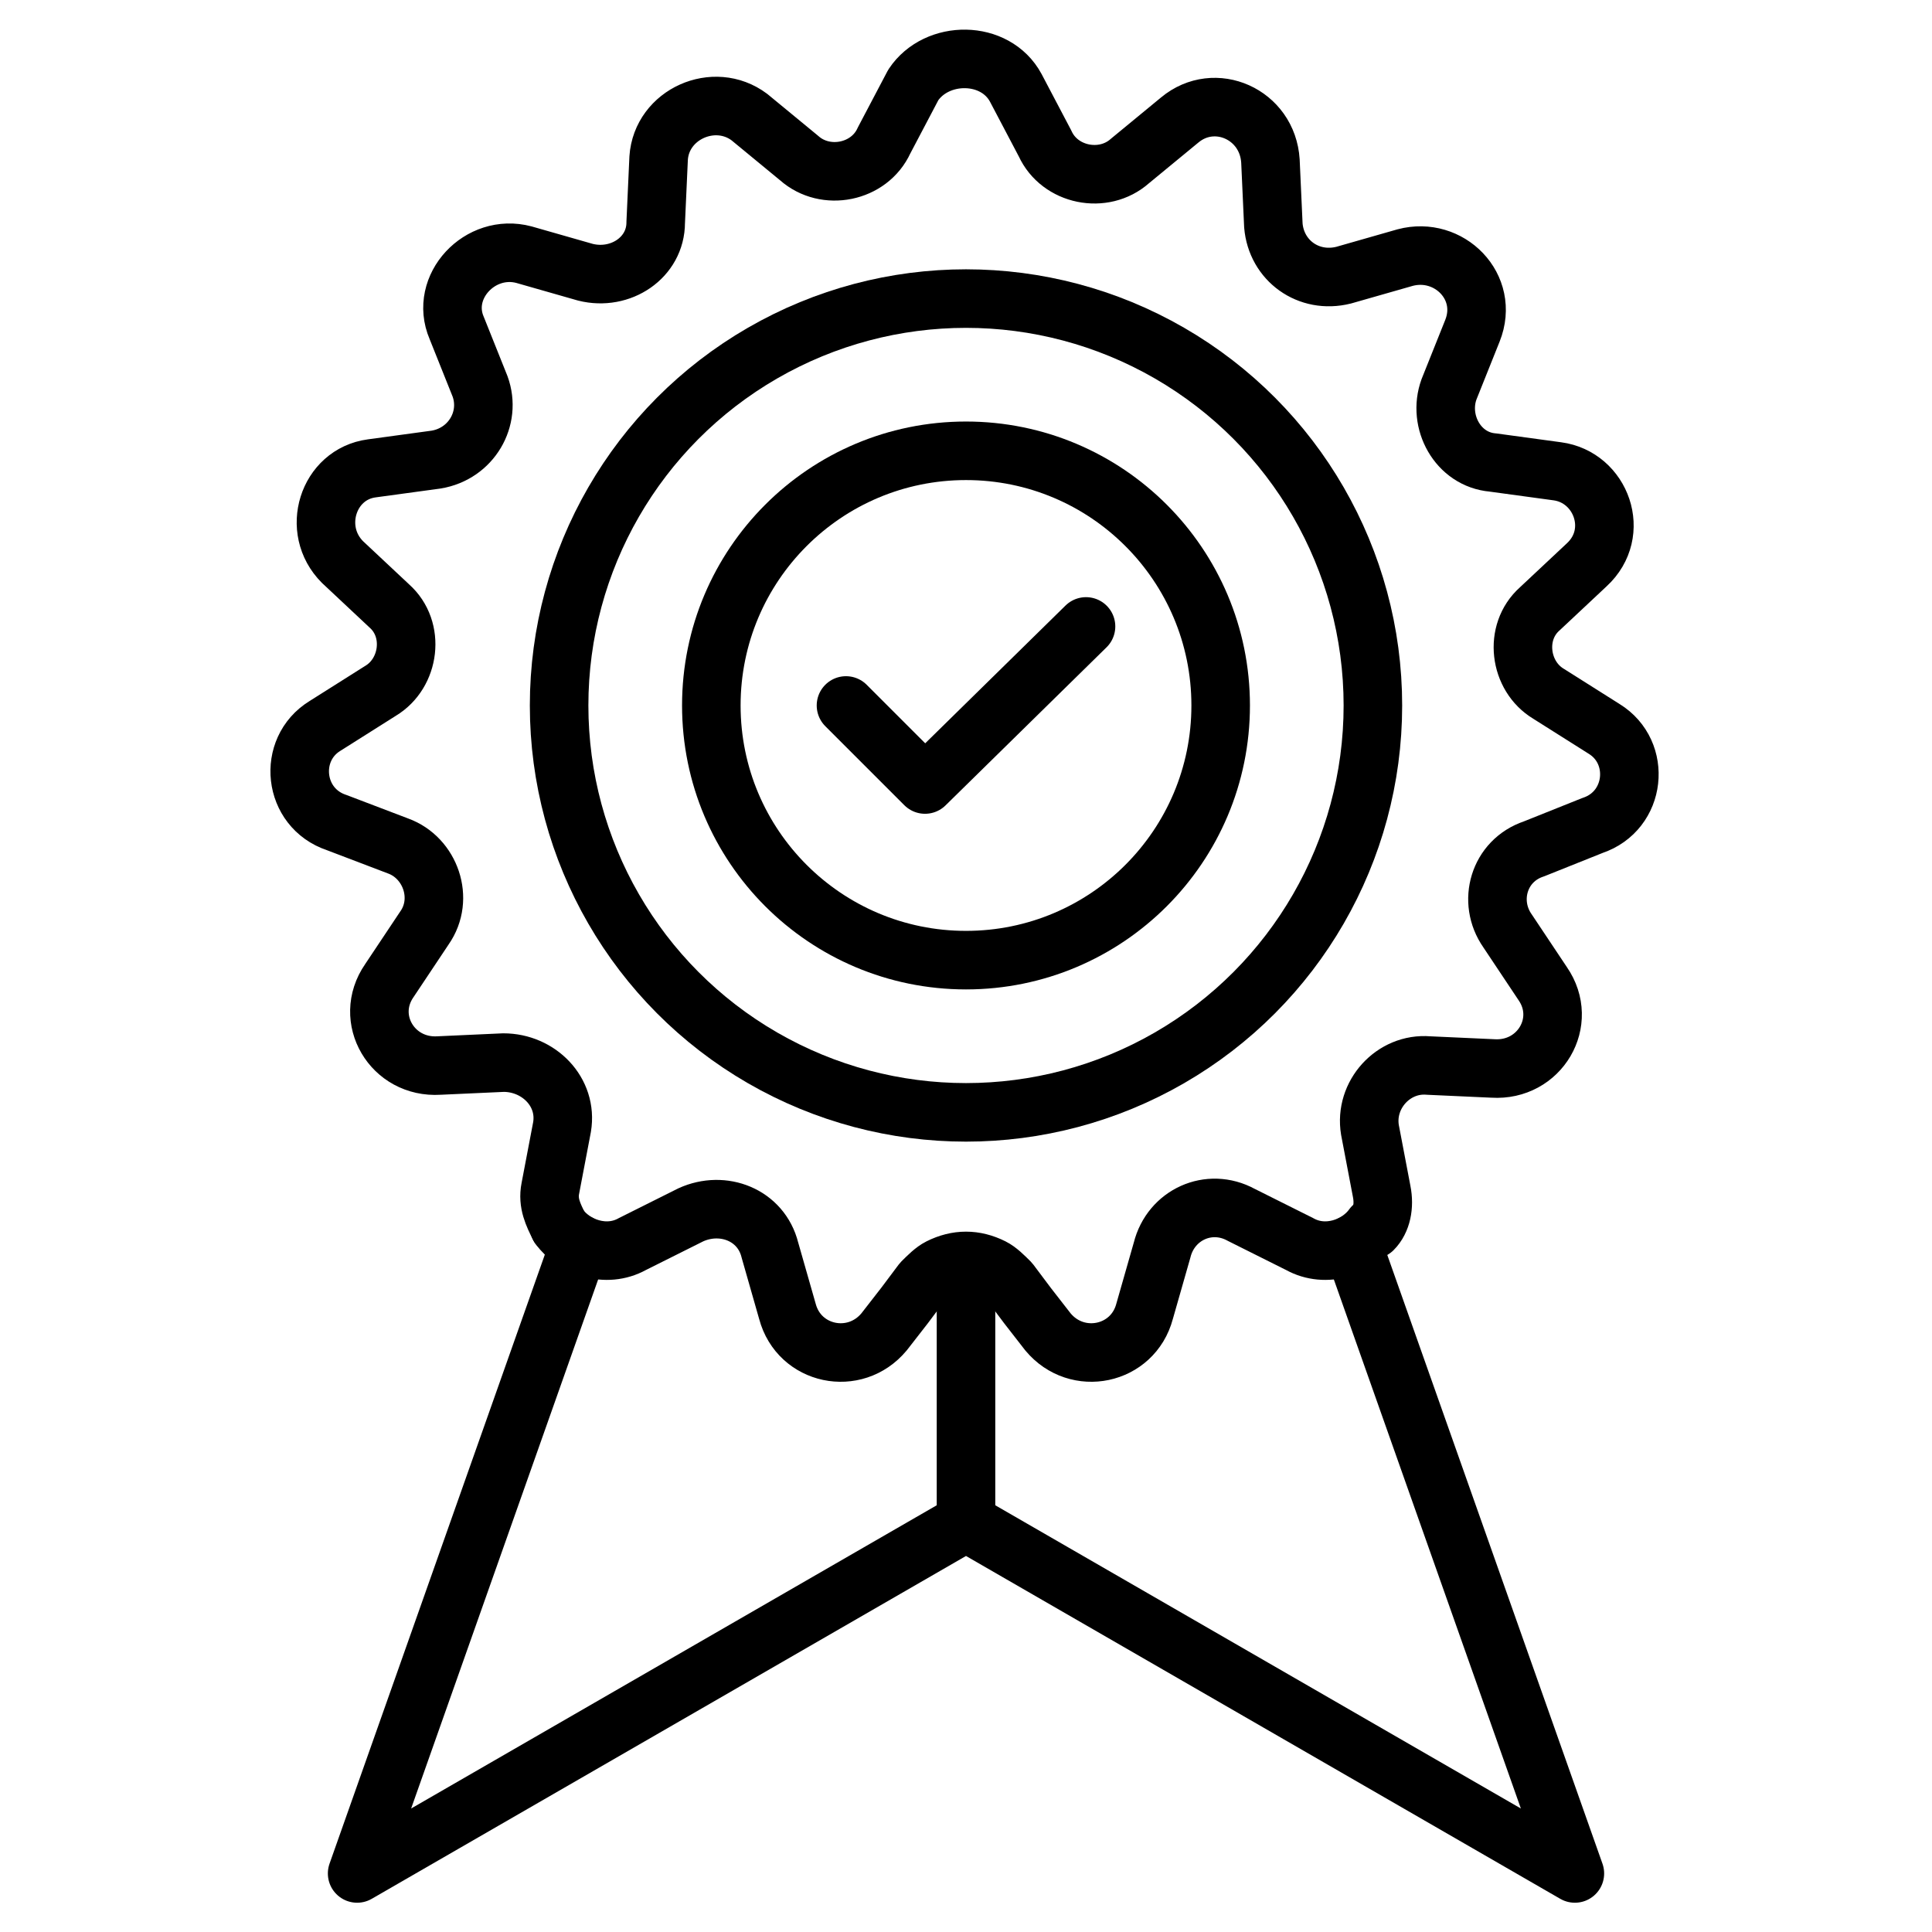
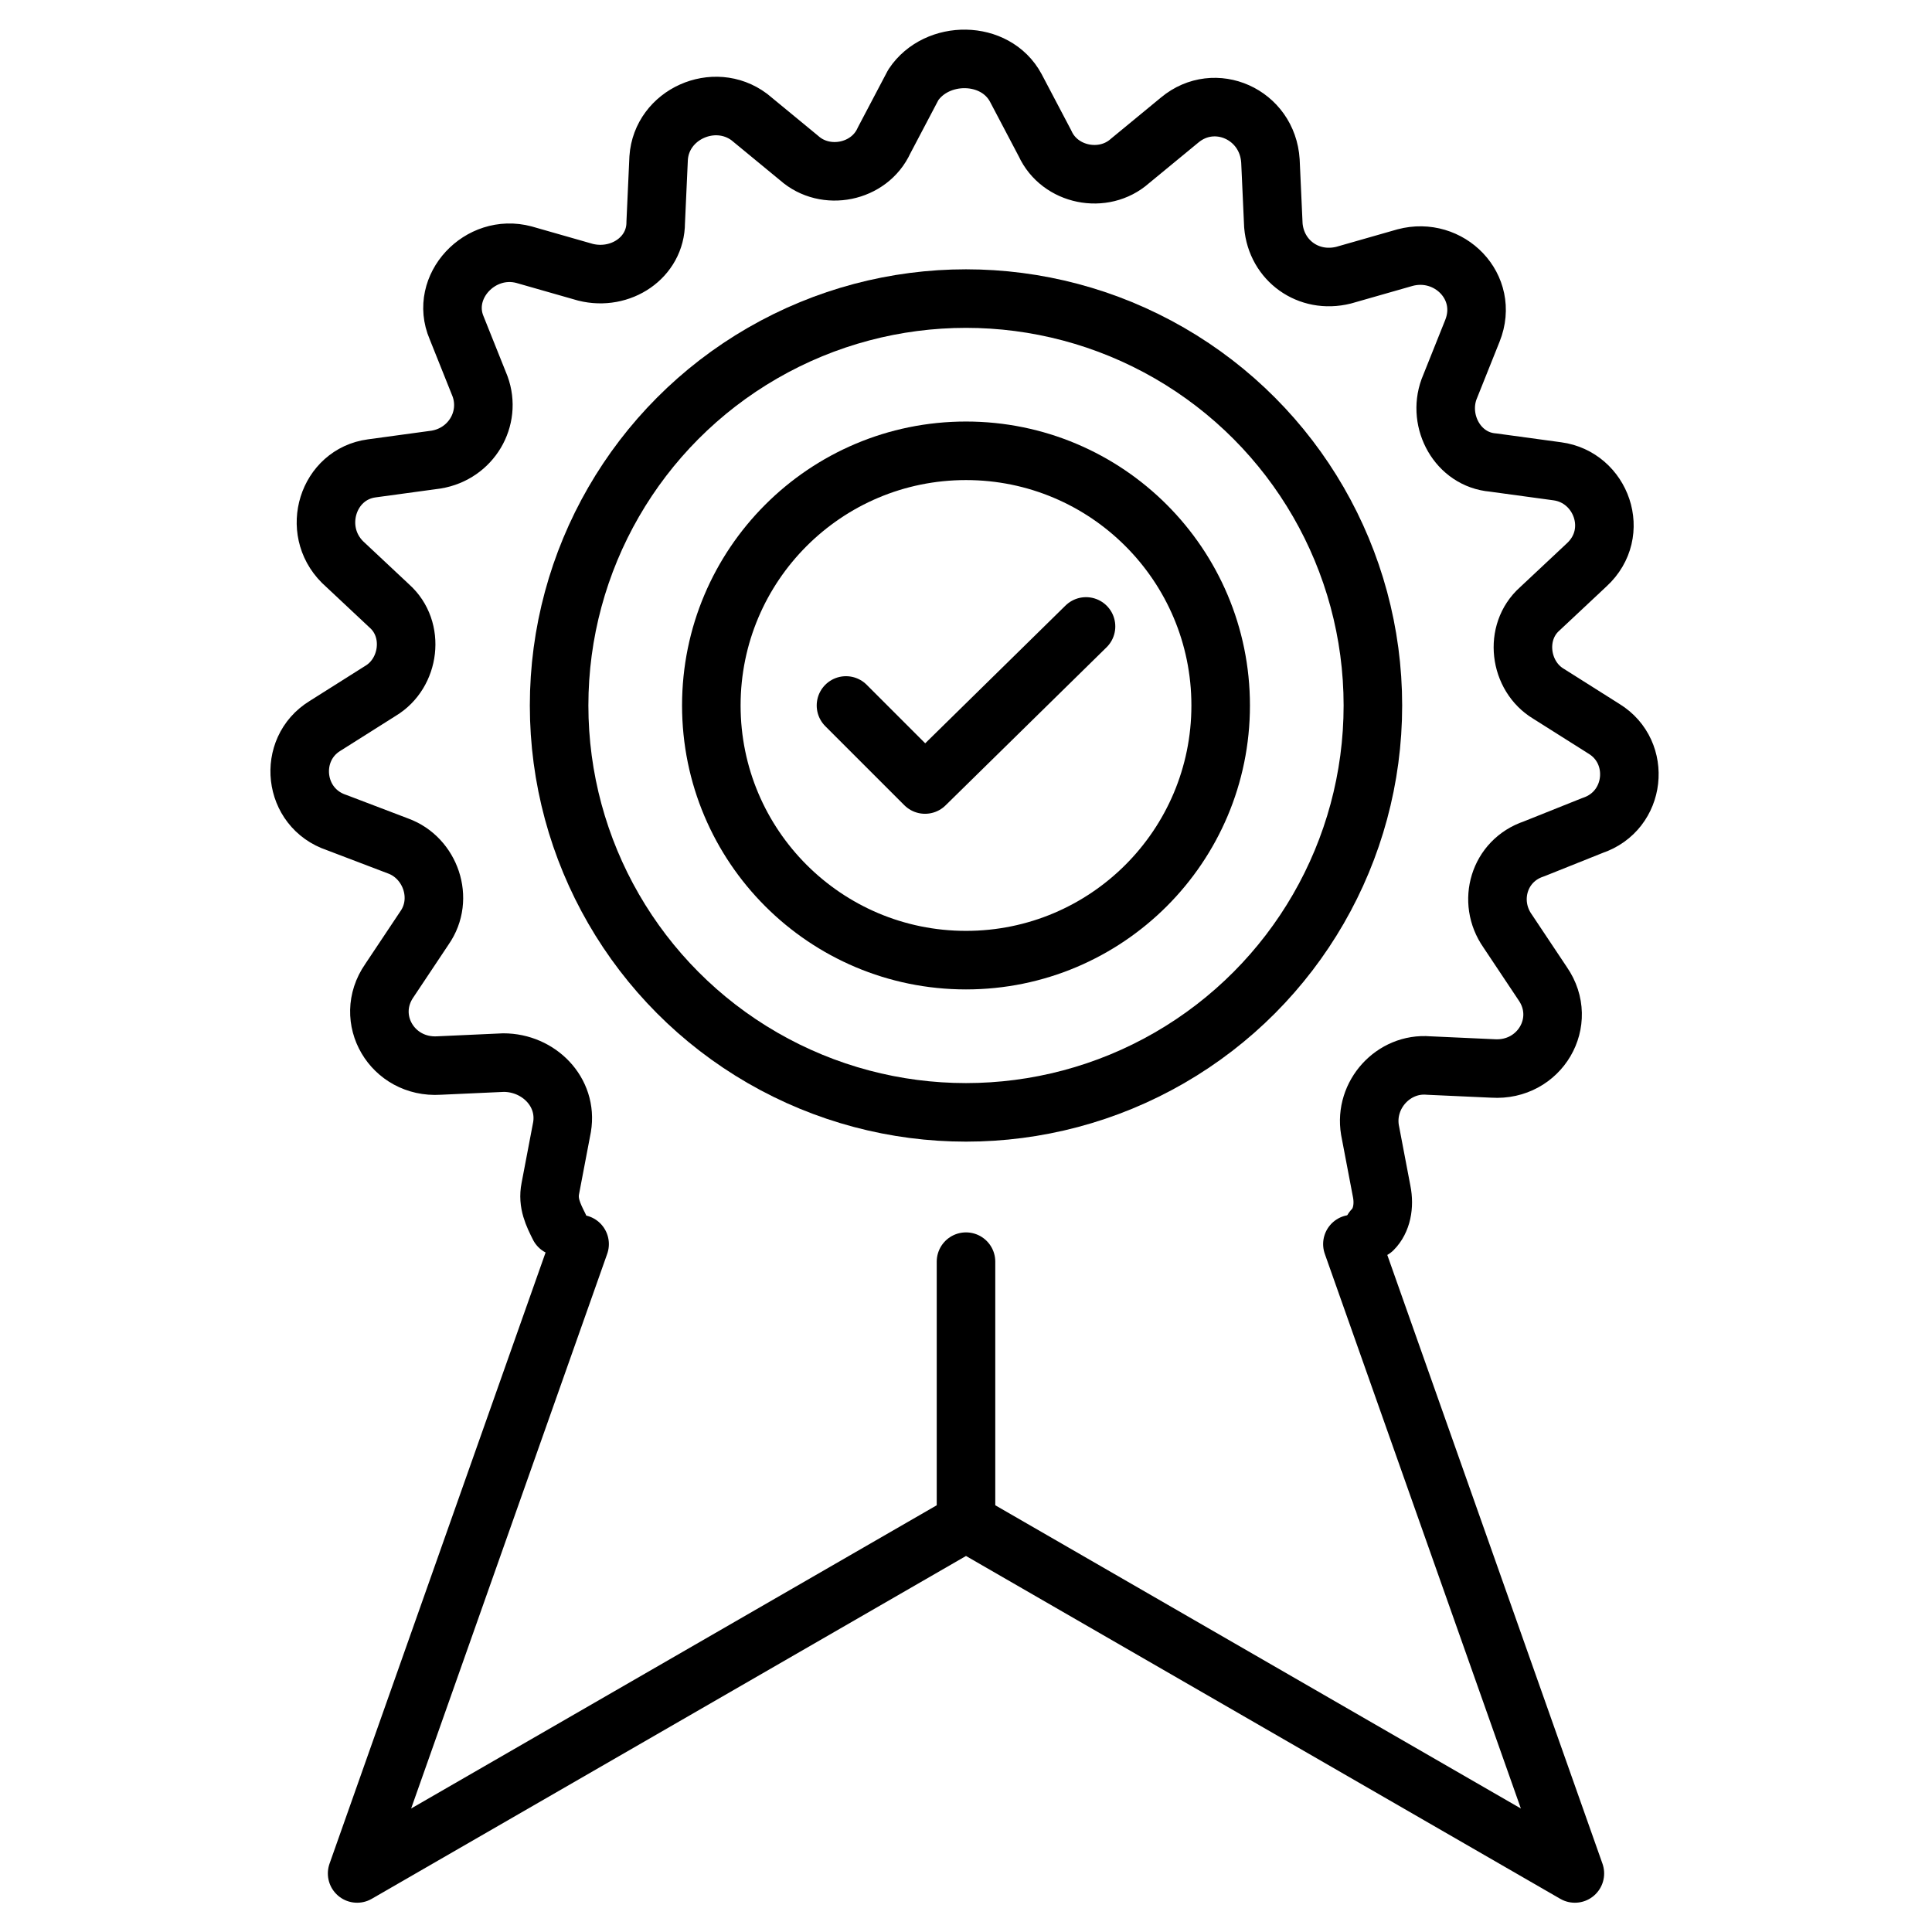
<svg xmlns="http://www.w3.org/2000/svg" id="Layer_1" enable-background="new 0 0 66 66" height="512" viewBox="0 0 66 66" width="512">
  <g>
    <g>
      <g>
-         <path d="m46.9 41.9c-.5.7-1.6 1.1-2.5.6l-2-1c-1.1-.6-2.4 0-2.7 1.2l-.6 2.1c-.4 1.5-2.3 1.9-3.3.7l-.7-.9-.6-.8c-.2-.2-.4-.4-.6-.5-.6-.3-1.2-.3-1.8 0-.2.1-.4.3-.6.5l-.6.8-.7.9c-1 1.2-2.9.8-3.3-.7l-.6-2.1c-.3-1.2-1.6-1.7-2.7-1.2l-2 1c-.9.5-2 .1-2.5-.6" style="fill:none;stroke:#000;stroke-width:2;stroke-linecap:round;stroke-linejoin:round;stroke-miterlimit:10" />
        <g>
          <path d="m19.1 41.9c-.2-.4-.4-.8-.3-1.3l.4-2.1c.2-1.2-.8-2.2-2-2.2l-2.2.1c-1.6.1-2.6-1.6-1.7-2.9l1.2-1.8c.7-1 .2-2.4-.9-2.8l-2.1-.8c-1.5-.5-1.7-2.5-.4-3.3l1.9-1.2c1-.6 1.2-2.1.3-2.9l-1.6-1.5c-1.1-1.1-.5-3 1-3.2l2.2-.3c1.2-.2 1.9-1.4 1.5-2.5l-.8-2c-.6-1.4.8-2.9 2.3-2.5l2.1.6c1.2.3 2.4-.5 2.4-1.7l.1-2.2c.1-1.5 1.9-2.3 3.1-1.4l1.7 1.4c.9.8 2.4.5 2.9-.6l1-1.9c.8-1.2 2.8-1.2 3.5.1l1 1.9c.5 1.1 2 1.4 2.9.6l1.7-1.4c1.2-1 3-.2 3.1 1.4l.1 2.2c.1 1.2 1.2 2 2.4 1.7l2.1-.6c1.5-.4 2.9 1 2.3 2.5l-.8 2c-.4 1.1.3 2.4 1.5 2.5l2.2.3c1.5.2 2.2 2.1 1 3.2l-1.6 1.5c-.9.8-.7 2.3.3 2.9l1.9 1.2c1.3.8 1.1 2.8-.4 3.3l-2 .8c-1.2.4-1.6 1.8-.9 2.8l1.2 1.8c.9 1.3-.1 3-1.7 2.9l-2.2-.1c-1.2-.1-2.2 1-2 2.2l.4 2.1c.1.5 0 1-.3 1.3" style="fill:none;stroke:#000;stroke-width:2;stroke-linecap:round;stroke-linejoin:round;stroke-miterlimit:10" />
        </g>
      </g>
      <g style="fill:none;stroke:#000;stroke-width:2;stroke-linecap:round;stroke-linejoin:round;stroke-miterlimit:10">
        <path d="m37.1 21.4-5.5 5.4-2.7-2.7" />
        <circle cx="33" cy="24.1" r="13.9" />
        <circle cx="33" cy="24.1" r="8.7" />
        <path d="m46.2 42.5 7.6 21.5-20.8-12-20.8 12 7.6-21.5" />
      </g>
    </g>
    <path d="m33 52v-8.9" style="fill:none;stroke:#000;stroke-width:2;stroke-linecap:round;stroke-linejoin:round;stroke-miterlimit:10" />
  </g>
</svg>